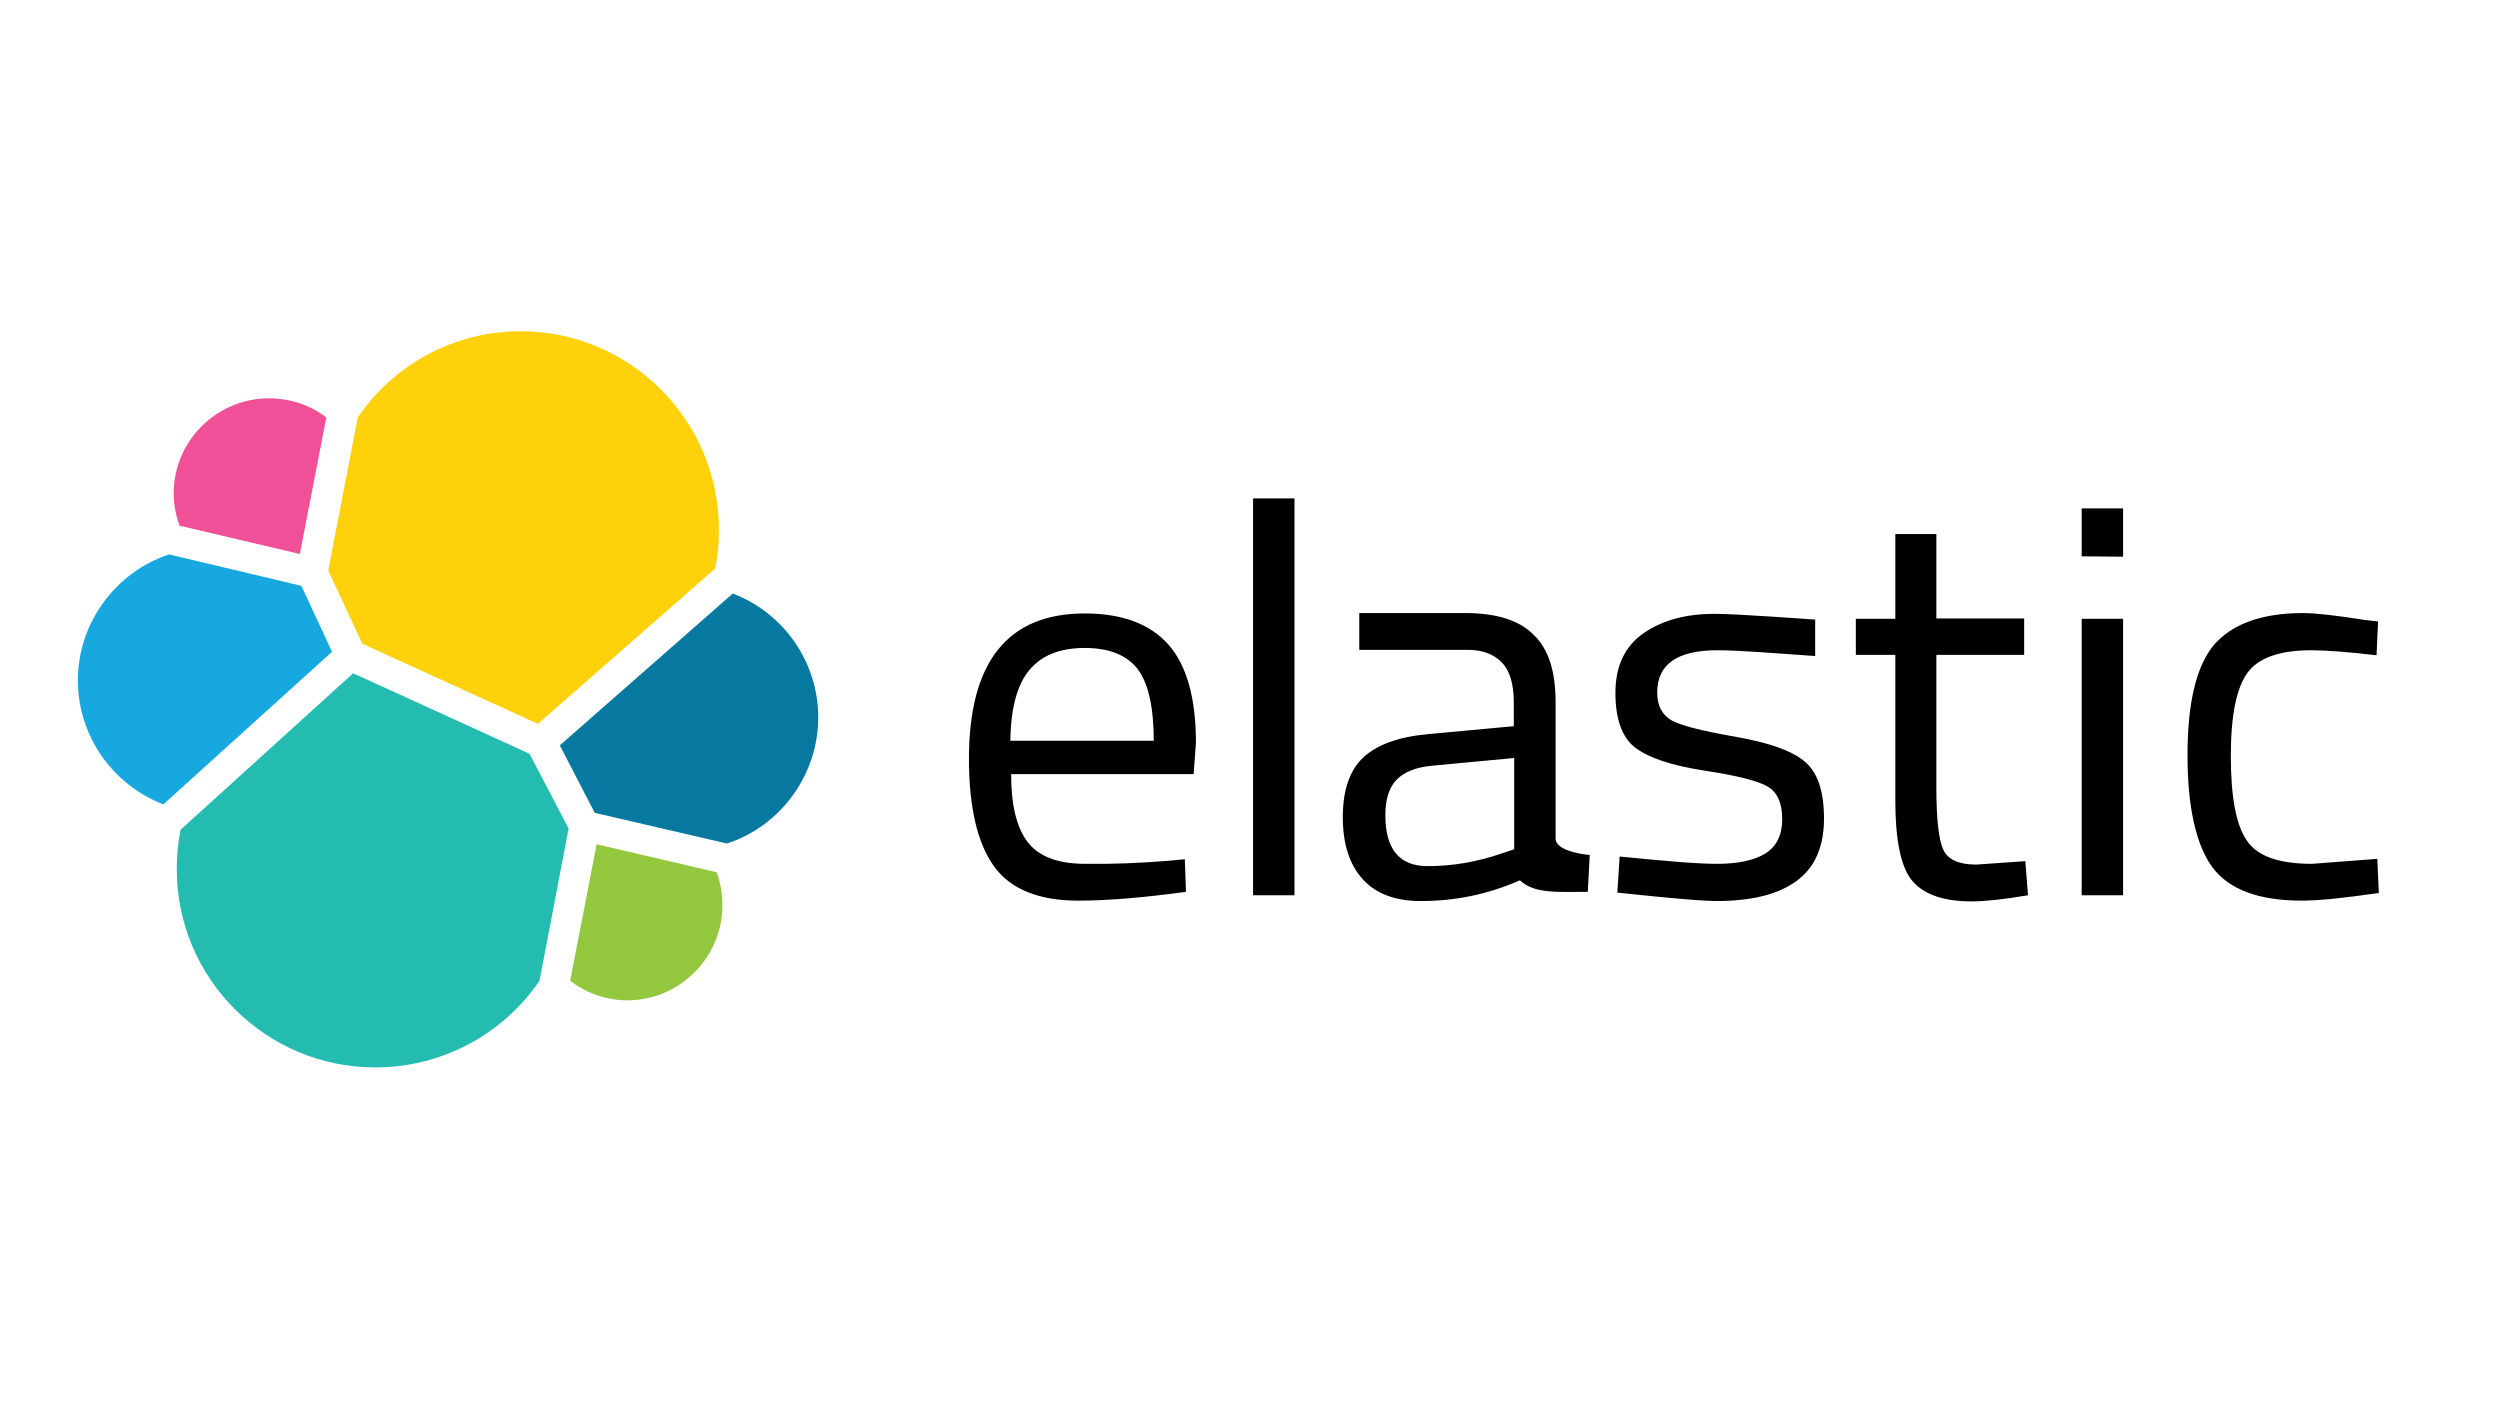
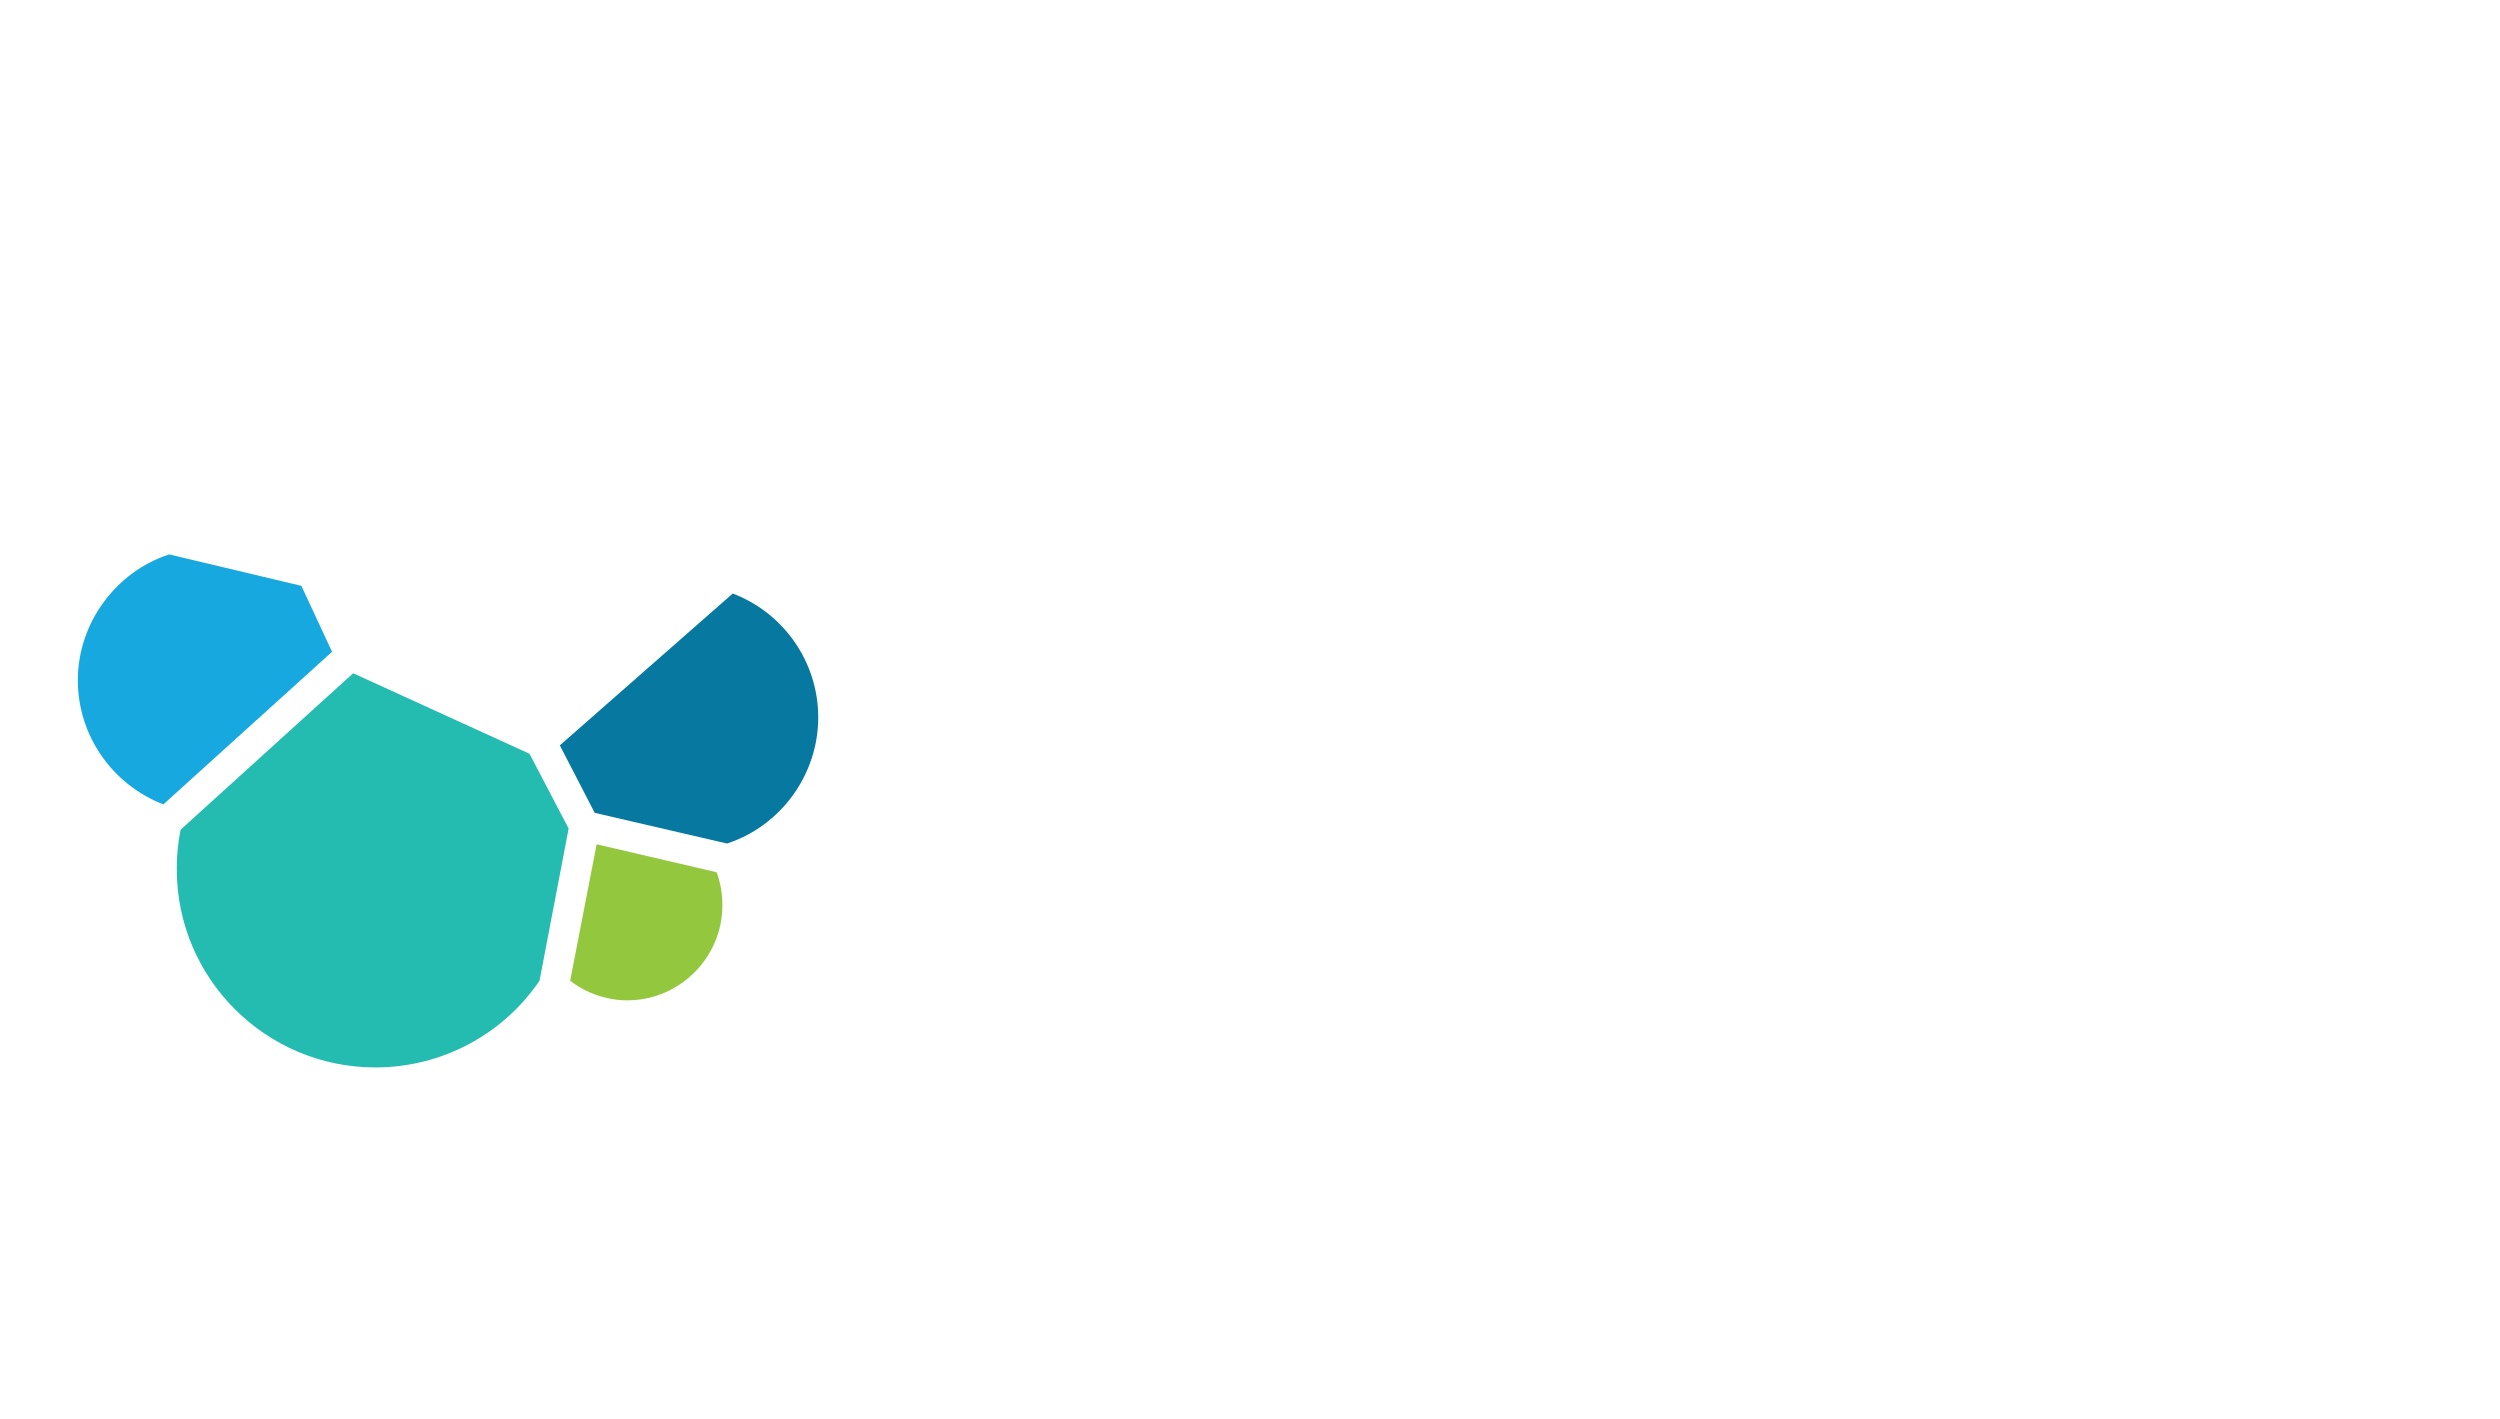
<svg xmlns="http://www.w3.org/2000/svg" width="155" height="88" viewBox="0 0 155 88" fill="none">
-   <path d="M22.465 39.912L33.353 44.88L44.337 35.252C44.503 34.444 44.574 33.683 44.574 32.828C44.574 26.052 39.059 20.537 32.284 20.537C28.218 20.537 24.462 22.534 22.18 25.886L20.35 35.371L22.465 39.912Z" fill="#FED10A" />
  <path d="M11.197 51.442C11.031 52.25 10.96 53.058 10.96 53.89C10.96 60.689 16.499 66.181 23.274 66.181C27.363 66.181 31.166 64.16 33.449 60.808L35.255 51.37L32.831 46.735L21.895 41.742L11.197 51.442Z" fill="#24BBB1" />
-   <path d="M11.126 32.59L18.591 34.349L20.231 25.886C19.233 25.101 17.949 24.697 16.665 24.697C13.432 24.697 10.769 27.336 10.769 30.593C10.769 31.282 10.912 31.972 11.126 32.59Z" fill="#EF5098" />
  <path d="M10.484 34.373C7.156 35.466 4.826 38.652 4.826 42.17C4.826 45.593 6.942 48.636 10.127 49.873L20.587 40.411L18.686 36.322L10.484 34.373Z" fill="#17A8E0" />
  <path d="M35.35 60.808C36.373 61.593 37.633 62.021 38.892 62.021C42.126 62.021 44.788 59.382 44.788 56.125C44.788 55.412 44.669 54.722 44.432 54.081L36.991 52.345L35.35 60.808Z" fill="#93C83E" />
  <path d="M36.872 50.396L45.074 52.298C48.425 51.204 50.731 48.019 50.731 44.476C50.731 41.077 48.616 38.01 45.43 36.798L34.709 46.212L36.872 50.396Z" fill="#0779A1" />
-   <path d="M72.46 53.367L73.459 53.272L73.53 55.293C70.915 55.65 68.704 55.84 66.85 55.84C64.401 55.84 62.642 55.127 61.62 53.7C60.597 52.274 60.075 50.039 60.075 47.044C60.075 41.029 62.475 38.034 67.254 38.034C69.56 38.034 71.295 38.676 72.436 39.959C73.578 41.243 74.148 43.288 74.148 46.045L74.005 47.995H62.69C62.69 49.897 63.022 51.299 63.712 52.203C64.401 53.106 65.59 53.557 67.278 53.557C68.966 53.581 70.701 53.51 72.46 53.367ZM71.533 45.95C71.533 43.858 71.2 42.36 70.535 41.481C69.869 40.625 68.775 40.173 67.254 40.173C65.732 40.173 64.591 40.625 63.831 41.528C63.07 42.432 62.666 43.906 62.642 45.926H71.533V45.95ZM77.69 55.507V30.902H80.258V55.507H77.69ZM96.447 43.549V51.989C96.447 52.844 98.563 53.011 98.563 53.011L98.444 55.293C96.637 55.293 95.14 55.436 94.236 54.58C92.168 55.483 90.147 55.864 88.079 55.864C86.51 55.864 85.298 55.412 84.489 54.508C83.681 53.629 83.253 52.345 83.253 50.657C83.253 48.993 83.681 47.757 84.513 46.972C85.345 46.188 86.677 45.689 88.483 45.522L93.856 45.023V43.549C93.856 42.384 93.594 41.552 93.095 41.053C92.596 40.554 91.906 40.292 91.027 40.292H84.275V38.01H90.861C92.786 38.01 94.213 38.462 95.092 39.365C96.019 40.245 96.447 41.647 96.447 43.549ZM85.892 50.538C85.892 52.63 86.748 53.7 88.507 53.7C90.052 53.7 91.597 53.439 93.095 52.916L93.88 52.654V46.996L88.816 47.472C87.794 47.567 87.057 47.852 86.581 48.351C86.106 48.85 85.892 49.587 85.892 50.538ZM106.479 40.316C104.007 40.316 102.747 41.172 102.747 42.931C102.747 43.739 103.032 44.286 103.603 44.643C104.173 44.975 105.481 45.308 107.525 45.665C109.57 46.022 110.996 46.497 111.828 47.163C112.66 47.804 113.088 48.993 113.088 50.752C113.088 52.511 112.518 53.795 111.377 54.627C110.236 55.459 108.595 55.864 106.408 55.864C105.005 55.864 100.275 55.34 100.275 55.34L100.417 53.106C103.127 53.367 105.101 53.557 106.432 53.557C107.763 53.557 108.762 53.344 109.451 52.916C110.14 52.488 110.497 51.775 110.497 50.8C110.497 49.825 110.212 49.136 109.617 48.779C109.023 48.423 107.716 48.09 105.695 47.781C103.674 47.472 102.248 46.996 101.416 46.378C100.584 45.76 100.156 44.619 100.156 42.955C100.156 41.291 100.75 40.054 101.915 39.246C103.104 38.438 104.554 38.057 106.313 38.057C107.692 38.057 112.541 38.414 112.541 38.414V40.673C110.022 40.506 107.93 40.316 106.479 40.316ZM125.498 40.601H120.054V48.803C120.054 50.752 120.196 52.06 120.482 52.678C120.767 53.296 121.456 53.605 122.526 53.605L125.569 53.391L125.736 55.507C124.19 55.768 123.049 55.887 122.241 55.887C120.458 55.887 119.245 55.436 118.532 54.58C117.843 53.724 117.51 52.06 117.51 49.611V40.601H115.061V38.367H117.51V33.113H120.054V38.343H125.498V40.601ZM129.064 34.492V31.52H131.631V34.515L129.064 34.492ZM129.064 55.507V38.367H131.631V55.507H129.064ZM142.781 38.01C143.541 38.01 144.825 38.153 146.632 38.438L147.44 38.533L147.345 40.625C145.515 40.411 144.16 40.316 143.304 40.316C141.378 40.316 140.047 40.768 139.357 41.695C138.668 42.622 138.311 44.334 138.311 46.853C138.311 49.35 138.62 51.109 139.286 52.084C139.928 53.082 141.283 53.557 143.351 53.557L147.393 53.248L147.488 55.364C145.372 55.673 143.755 55.84 142.709 55.84C140.047 55.84 138.193 55.15 137.17 53.772C136.172 52.416 135.625 50.087 135.625 46.83C135.625 43.573 136.172 41.291 137.265 39.983C138.383 38.699 140.213 38.01 142.781 38.01Z" fill="black" />
</svg>